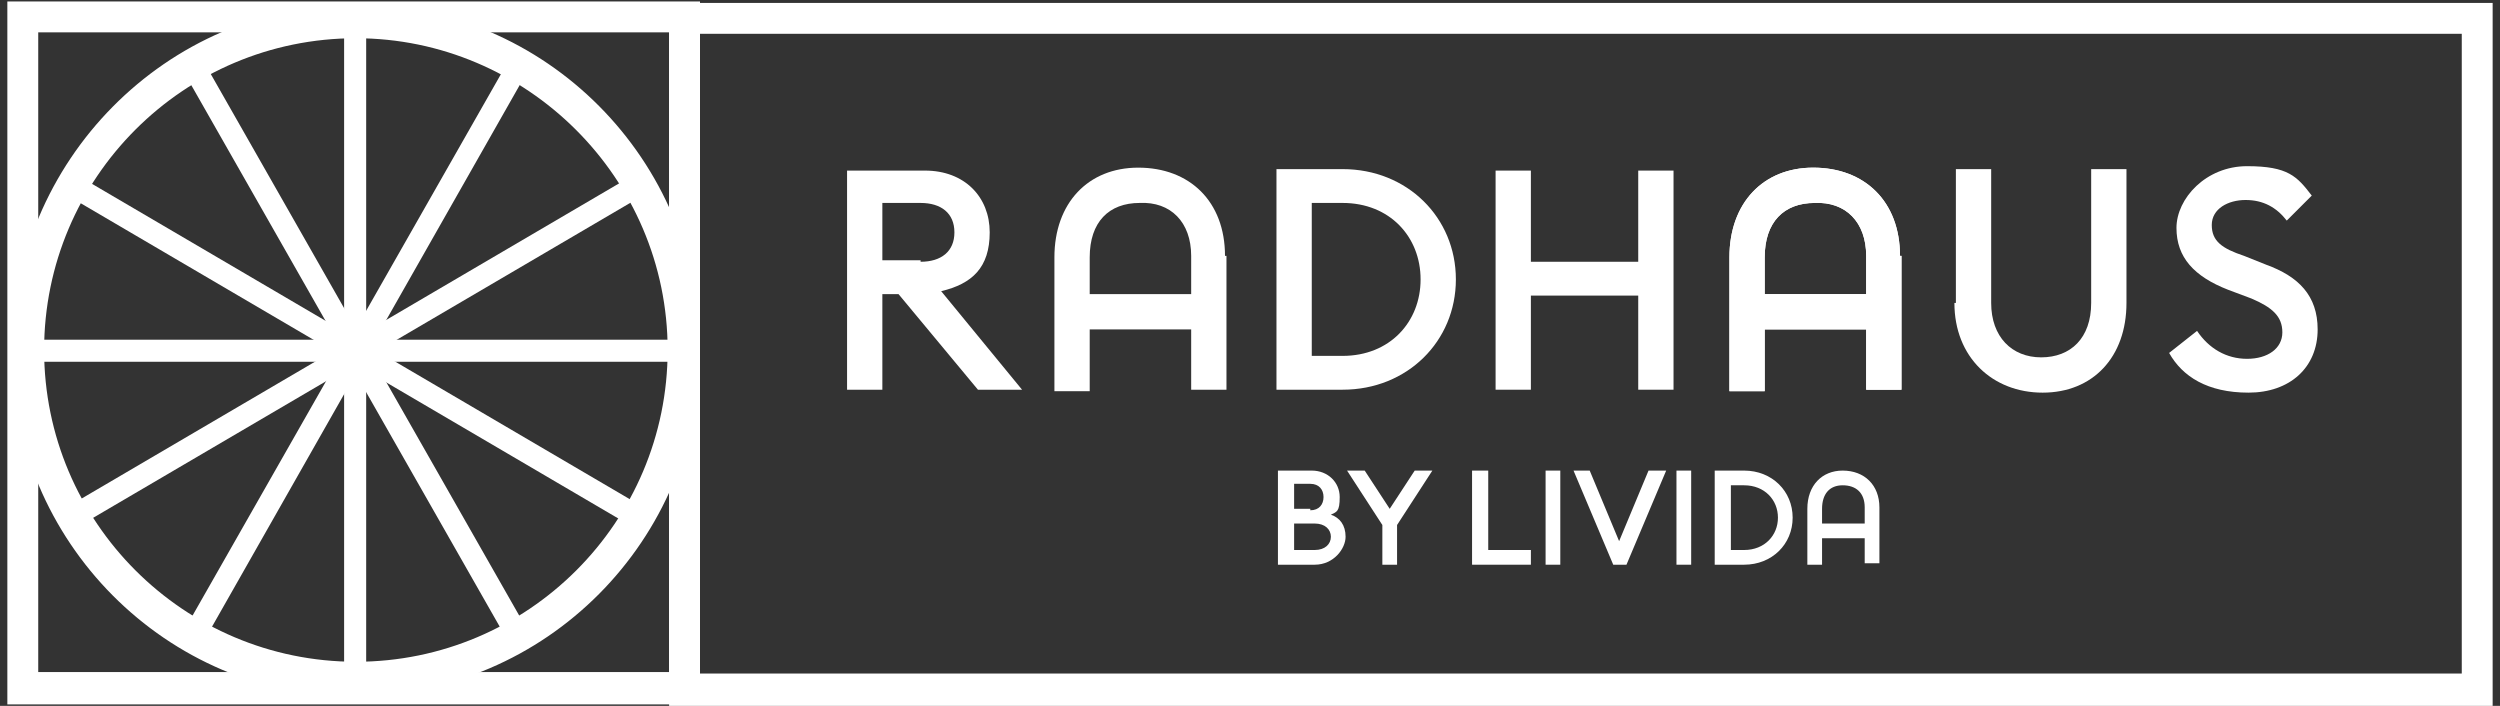
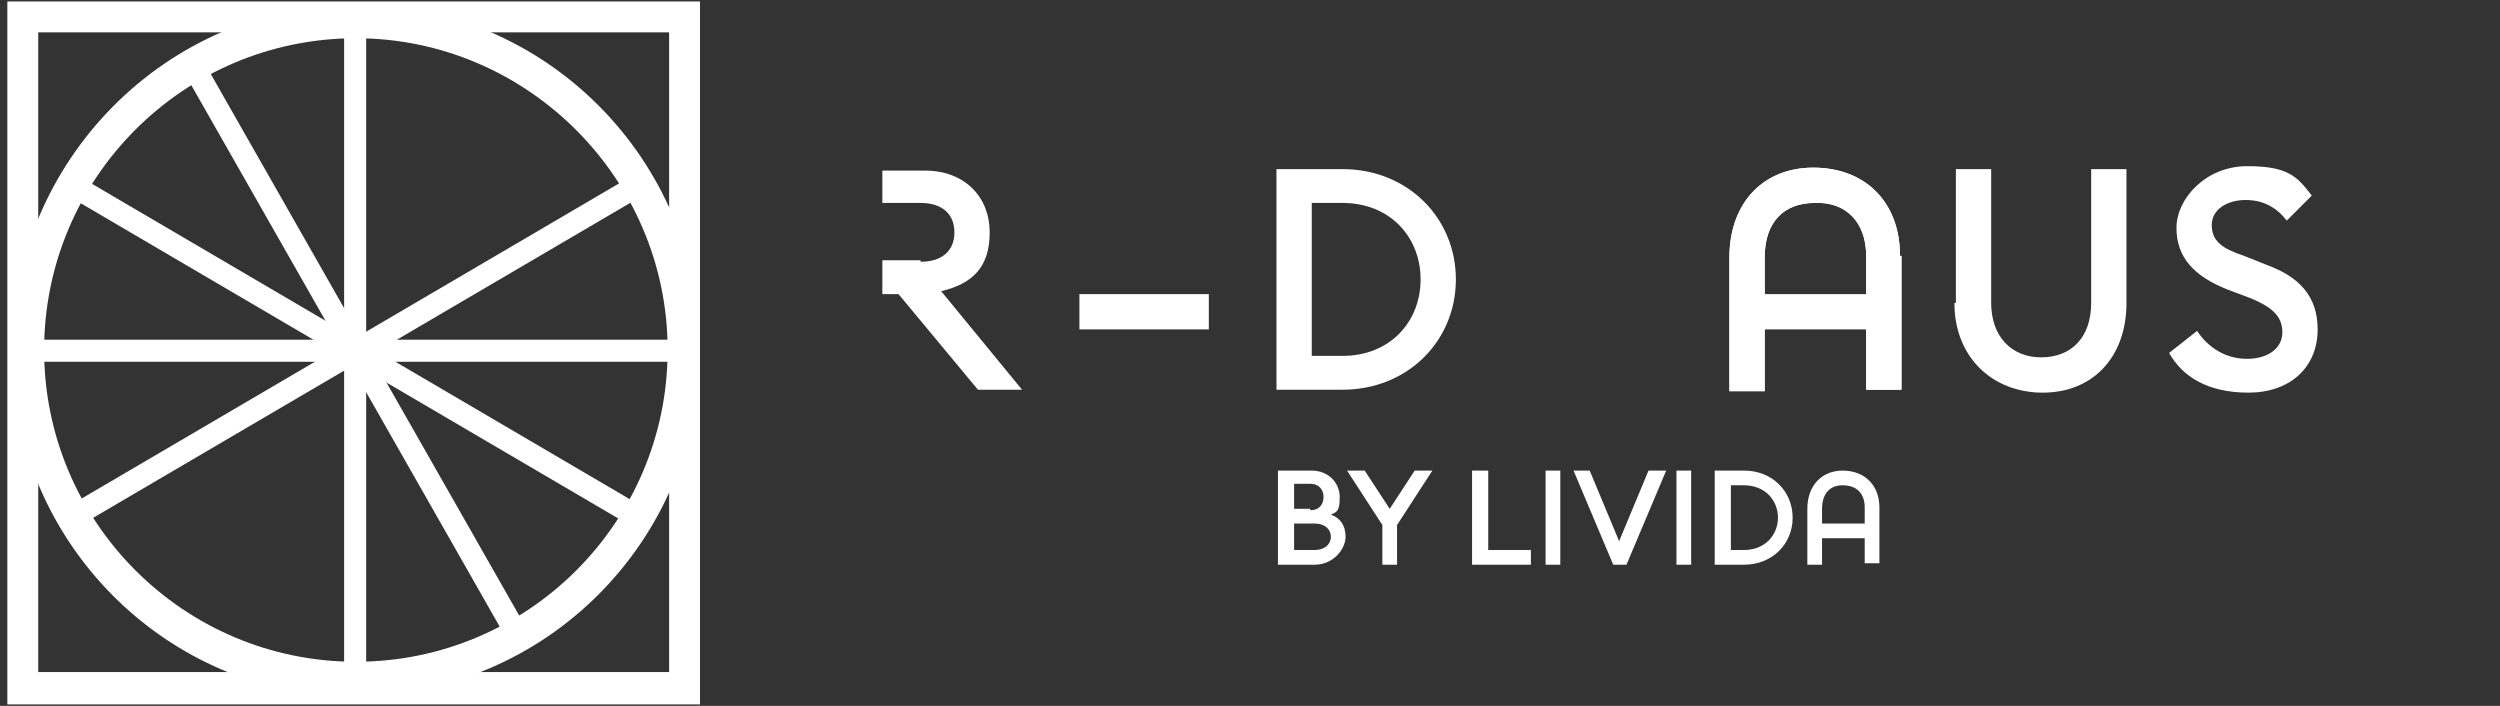
<svg xmlns="http://www.w3.org/2000/svg" version="1.1" viewBox="0 0 170 48">
  <rect x="0" y="0" width="170" height="48" fill="#333333" stroke="none" />
  <defs>
    <style>
      .cls-1 {
        mask: url(#mask);
      }

      .cls-2 {
        mask: url(#mask-2);
      }

      .cls-3 {
        mask: url(#mask-3);
      }

      .cls-4 {
        mask: url(#mask-1);
      }

      .cls-5 {
        fill: #fff;
      }
    </style>
    <mask id="mask" x=".5" y=".1" width="168.9" height="47.9" maskUnits="userSpaceOnUse">
      <g id="mask0_147_1528">
        <g id="clippath">
          <path id="Vector" class="cls-5" d="M169.4.1H.5v47.9h168.9V.1Z" />
        </g>
      </g>
    </mask>
    <mask id="mask-1" x=".5" y=".1" width="168.9" height="47.9" maskUnits="userSpaceOnUse">
      <g id="mask1_147_1528">
        <g id="clippath-1">
          <path id="Vector_12" class="cls-5" d="M169.4.1H.5v47.9h168.9V.1Z" />
        </g>
      </g>
    </mask>
    <mask id="mask-2" x=".5" y=".1" width="168.9" height="47.9" maskUnits="userSpaceOnUse">
      <g id="mask2_147_1528">
        <g id="clippath-2">
          <path id="Vector_15" class="cls-5" d="M169.4.1H.5v47.9h168.9V.1Z" />
        </g>
      </g>
    </mask>
    <mask id="mask-3" x=".5" y=".1" width="168.9" height="47.9" maskUnits="userSpaceOnUse">
      <g id="mask3_147_1528">
        <g id="clippath-3">
          <path id="Vector_20" class="cls-5" d="M169.4.1H.5v47.9h168.9V.1Z" />
        </g>
      </g>
    </mask>
  </defs>
  <g>
    <g id="Layer_1">
      <g>
        <g id="Clip_path_group">
          <g class="cls-1">
            <g id="Group">
              <path id="Vector_2" class="cls-5" d="M91.3,24.2c3.2,0,5.3-2.3,5.3-5.2s-2.1-5.2-5.3-5.2h-2.1v10.4h2.1ZM86.8,11.5h4.5c4.4,0,7.7,3.3,7.7,7.5s-3.3,7.5-7.7,7.5h-4.5v-15h0Z" />
              <path id="Vector_3" class="cls-5" d="M24.2,2.6C12.5,2.6,3,12.1,3,23.8s9.5,21.2,21.2,21.2,21.2-9.5,21.2-21.2S35.8,2.6,24.2,2.6ZM24.2,47.4C11.3,47.4.8,36.8.8,23.9S11.3.3,24.2.3s23.4,10.6,23.4,23.5-10.5,23.5-23.4,23.5Z" />
            </g>
          </g>
        </g>
        <path id="Vector_4" class="cls-5" d="M24.9,1.5h-1.5v44.8h1.5V1.5Z" />
        <path id="Vector_5" class="cls-5" d="M46.2,23.1H2.1v1.5h44.1v-1.5Z" />
        <path id="Vector_6" class="cls-5" d="M13.8,4.1l-1.3.8,22.1,38.8,1.3-.8L13.8,4.1Z" />
        <path id="Vector_7" class="cls-5" d="M42.9,12L4.7,34.4l.8,1.3L43.7,13.3l-.8-1.3Z" />
-         <path id="Vector_8" class="cls-5" d="M34.6,4.1L12.5,42.9l1.3.8L35.9,4.8l-1.3-.8Z" />
        <path id="Vector_9" class="cls-5" d="M5.4,12l-.8,1.3,38.2,22.4.8-1.3L5.4,12Z" />
-         <path id="Vector_10" class="cls-5" d="M47.6,2.3h119.8v43.5H47.6V2.3ZM45.5,48h124V.2H45.5v47.8Z" />
        <path id="Vector_11" class="cls-5" d="M2.6,2.2h42.9v43.5H2.6V2.2ZM.5,47.9h47.1V.1H.5v47.8Z" />
        <g id="Clip_path_group_x5F_2">
          <g class="cls-4">
            <g id="Group_2">
-               <path id="Vector_13" class="cls-5" d="M62.6,17.8c1.4,0,2.3-.7,2.3-2s-.9-2-2.3-2h-2.6v3.9h2.6ZM57.6,11.6h5.3c2.7,0,4.4,1.8,4.4,4.2s-1.2,3.5-3.3,4l5.5,6.7h-3l-5.4-6.5h-1.1v6.5h-2.4v-14.9h0Z" />
+               <path id="Vector_13" class="cls-5" d="M62.6,17.8c1.4,0,2.3-.7,2.3-2s-.9-2-2.3-2h-2.6v3.9h2.6ZM57.6,11.6h5.3c2.7,0,4.4,1.8,4.4,4.2s-1.2,3.5-3.3,4l5.5,6.7h-3l-5.4-6.5h-1.1v6.5v-14.9h0Z" />
            </g>
          </g>
        </g>
-         <path id="Vector_14" class="cls-5" d="M101.7,11.6h2.4v6.2h7.3v-6.2h2.4v14.9h-2.4v-6.4h-7.3v6.4h-2.4v-14.9Z" />
        <g class="cls-2">
          <g id="Group_3">
            <path id="Vector_16" class="cls-5" d="M133,20.6v-9.1h2.4v9.1c0,2.3,1.4,3.7,3.4,3.7s3.4-1.3,3.4-3.7v-9.1h2.4v9.1c0,3.7-2.3,6.1-5.7,6.1s-6-2.4-6-6.1" />
            <path id="Vector_17" class="cls-5" d="M147.5,24l1.9-1.5c.8,1.2,2,1.9,3.4,1.9s2.4-.7,2.4-1.8-.7-1.7-2.1-2.3l-1.6-.6c-2.3-.9-3.5-2.2-3.5-4.2s2-4.2,4.8-4.2,3.4.7,4.4,2l-1.7,1.7c-.7-.9-1.6-1.4-2.8-1.4s-2.3.6-2.3,1.7.7,1.6,2.2,2.1l1.5.6c2.2.8,3.5,2.1,3.5,4.4,0,2.6-1.9,4.3-4.7,4.3s-4.5-1.1-5.4-2.7Z" />
            <path id="Vector_18" class="cls-5" d="M129.3,17.4v9.1c0,0-2.4,0-2.4,0v-9.1c0-2.3-1.4-3.7-3.5-3.6-2.1,0-3.4,1.3-3.4,3.7v9.1c0,0-2.4,0-2.4,0v-9.1c0-3.7,2.3-6.1,5.7-6.1,3.5,0,5.9,2.3,5.9,6" />
          </g>
        </g>
        <path id="Vector_19" class="cls-5" d="M128.2,20h-8.8v2.4h8.8v-2.4Z" />
        <g id="Clip_path_group_x5F_4">
          <g class="cls-3">
            <g id="Group_4">
-               <path id="Vector_21" class="cls-5" d="M83.4,17.4v9.1c0,0-2.4,0-2.4,0v-9.1c0-2.3-1.4-3.7-3.5-3.6-2.1,0-3.4,1.3-3.4,3.7v9.1c0,0-2.4,0-2.4,0v-9.1c0-3.7,2.3-6.1,5.7-6.1,3.5,0,5.9,2.3,5.9,6" />
-             </g>
+               </g>
          </g>
        </g>
        <path id="Vector_22" class="cls-5" d="M82.2,20h-8.8v2.4h8.8v-2.4Z" />
        <g>
          <path class="cls-5" d="M87,32h2.2c1.1,0,1.9.8,1.9,1.8s-.2,1-.6,1.2c.6.2,1,.7,1,1.5s-.8,1.9-2.1,1.9h-2.5v-6.4ZM89.1,34.7c.6,0,.9-.4.9-.9s-.3-.9-.9-.9h-1.1v1.7h1.1ZM89.4,37.4c.7,0,1.1-.4,1.1-.9s-.4-.9-1.1-.9h-1.4v1.8h1.4Z" />
          <path class="cls-5" d="M94,35.7l-2.4-3.7h1.2l1.7,2.6,1.7-2.6h1.2l-2.4,3.7v2.7h-1v-2.7Z" />
          <path class="cls-5" d="M100.2,32h1v5.4h2.9v1h-4v-6.4Z" />
          <path class="cls-5" d="M105.1,32h1v6.4h-1v-6.4Z" />
          <path class="cls-5" d="M107,32h1.1l2,4.8,2-4.8h1.2l-2.7,6.4h-.9l-2.7-6.4Z" />
          <path class="cls-5" d="M114,32h1v6.4h-1v-6.4Z" />
          <path class="cls-5" d="M116.6,32h2c1.9,0,3.3,1.4,3.3,3.2s-1.4,3.2-3.3,3.2h-2v-6.4ZM118.6,37.4c1.4,0,2.3-1,2.3-2.2s-.9-2.2-2.3-2.2h-.9v4.4h.9Z" />
        </g>
      </g>
      <path id="Vector_18-2" data-name="Vector_18" class="cls-5" d="M129.3,17.4v9.1c0,0-2.4,0-2.4,0v-9.1c0-2.3-1.4-3.7-3.5-3.6-2.1,0-3.4,1.3-3.4,3.7v9.1c0,0-2.4,0-2.4,0v-9.1c0-3.7,2.3-6.1,5.7-6.1,3.5,0,5.9,2.3,5.9,6" />
-       <path id="Vector_19-2" data-name="Vector_19" class="cls-5" d="M128.2,20h-8.8v2.4h8.8v-2.4Z" />
      <path id="Vector_18-3" data-name="Vector_18" class="cls-5" d="M127.8,34.5v3.8s-1,0-1,0v-3.8c0-1-.6-1.5-1.5-1.5-.9,0-1.4.6-1.4,1.6v3.8s-1,0-1,0v-3.8c0-1.6,1-2.6,2.4-2.6,1.5,0,2.5,1,2.5,2.5" />
      <path id="Vector_19-3" data-name="Vector_19" class="cls-5" d="M127.3,35.6h-3.7v1h3.7v-1Z" />
    </g>
  </g>
</svg>